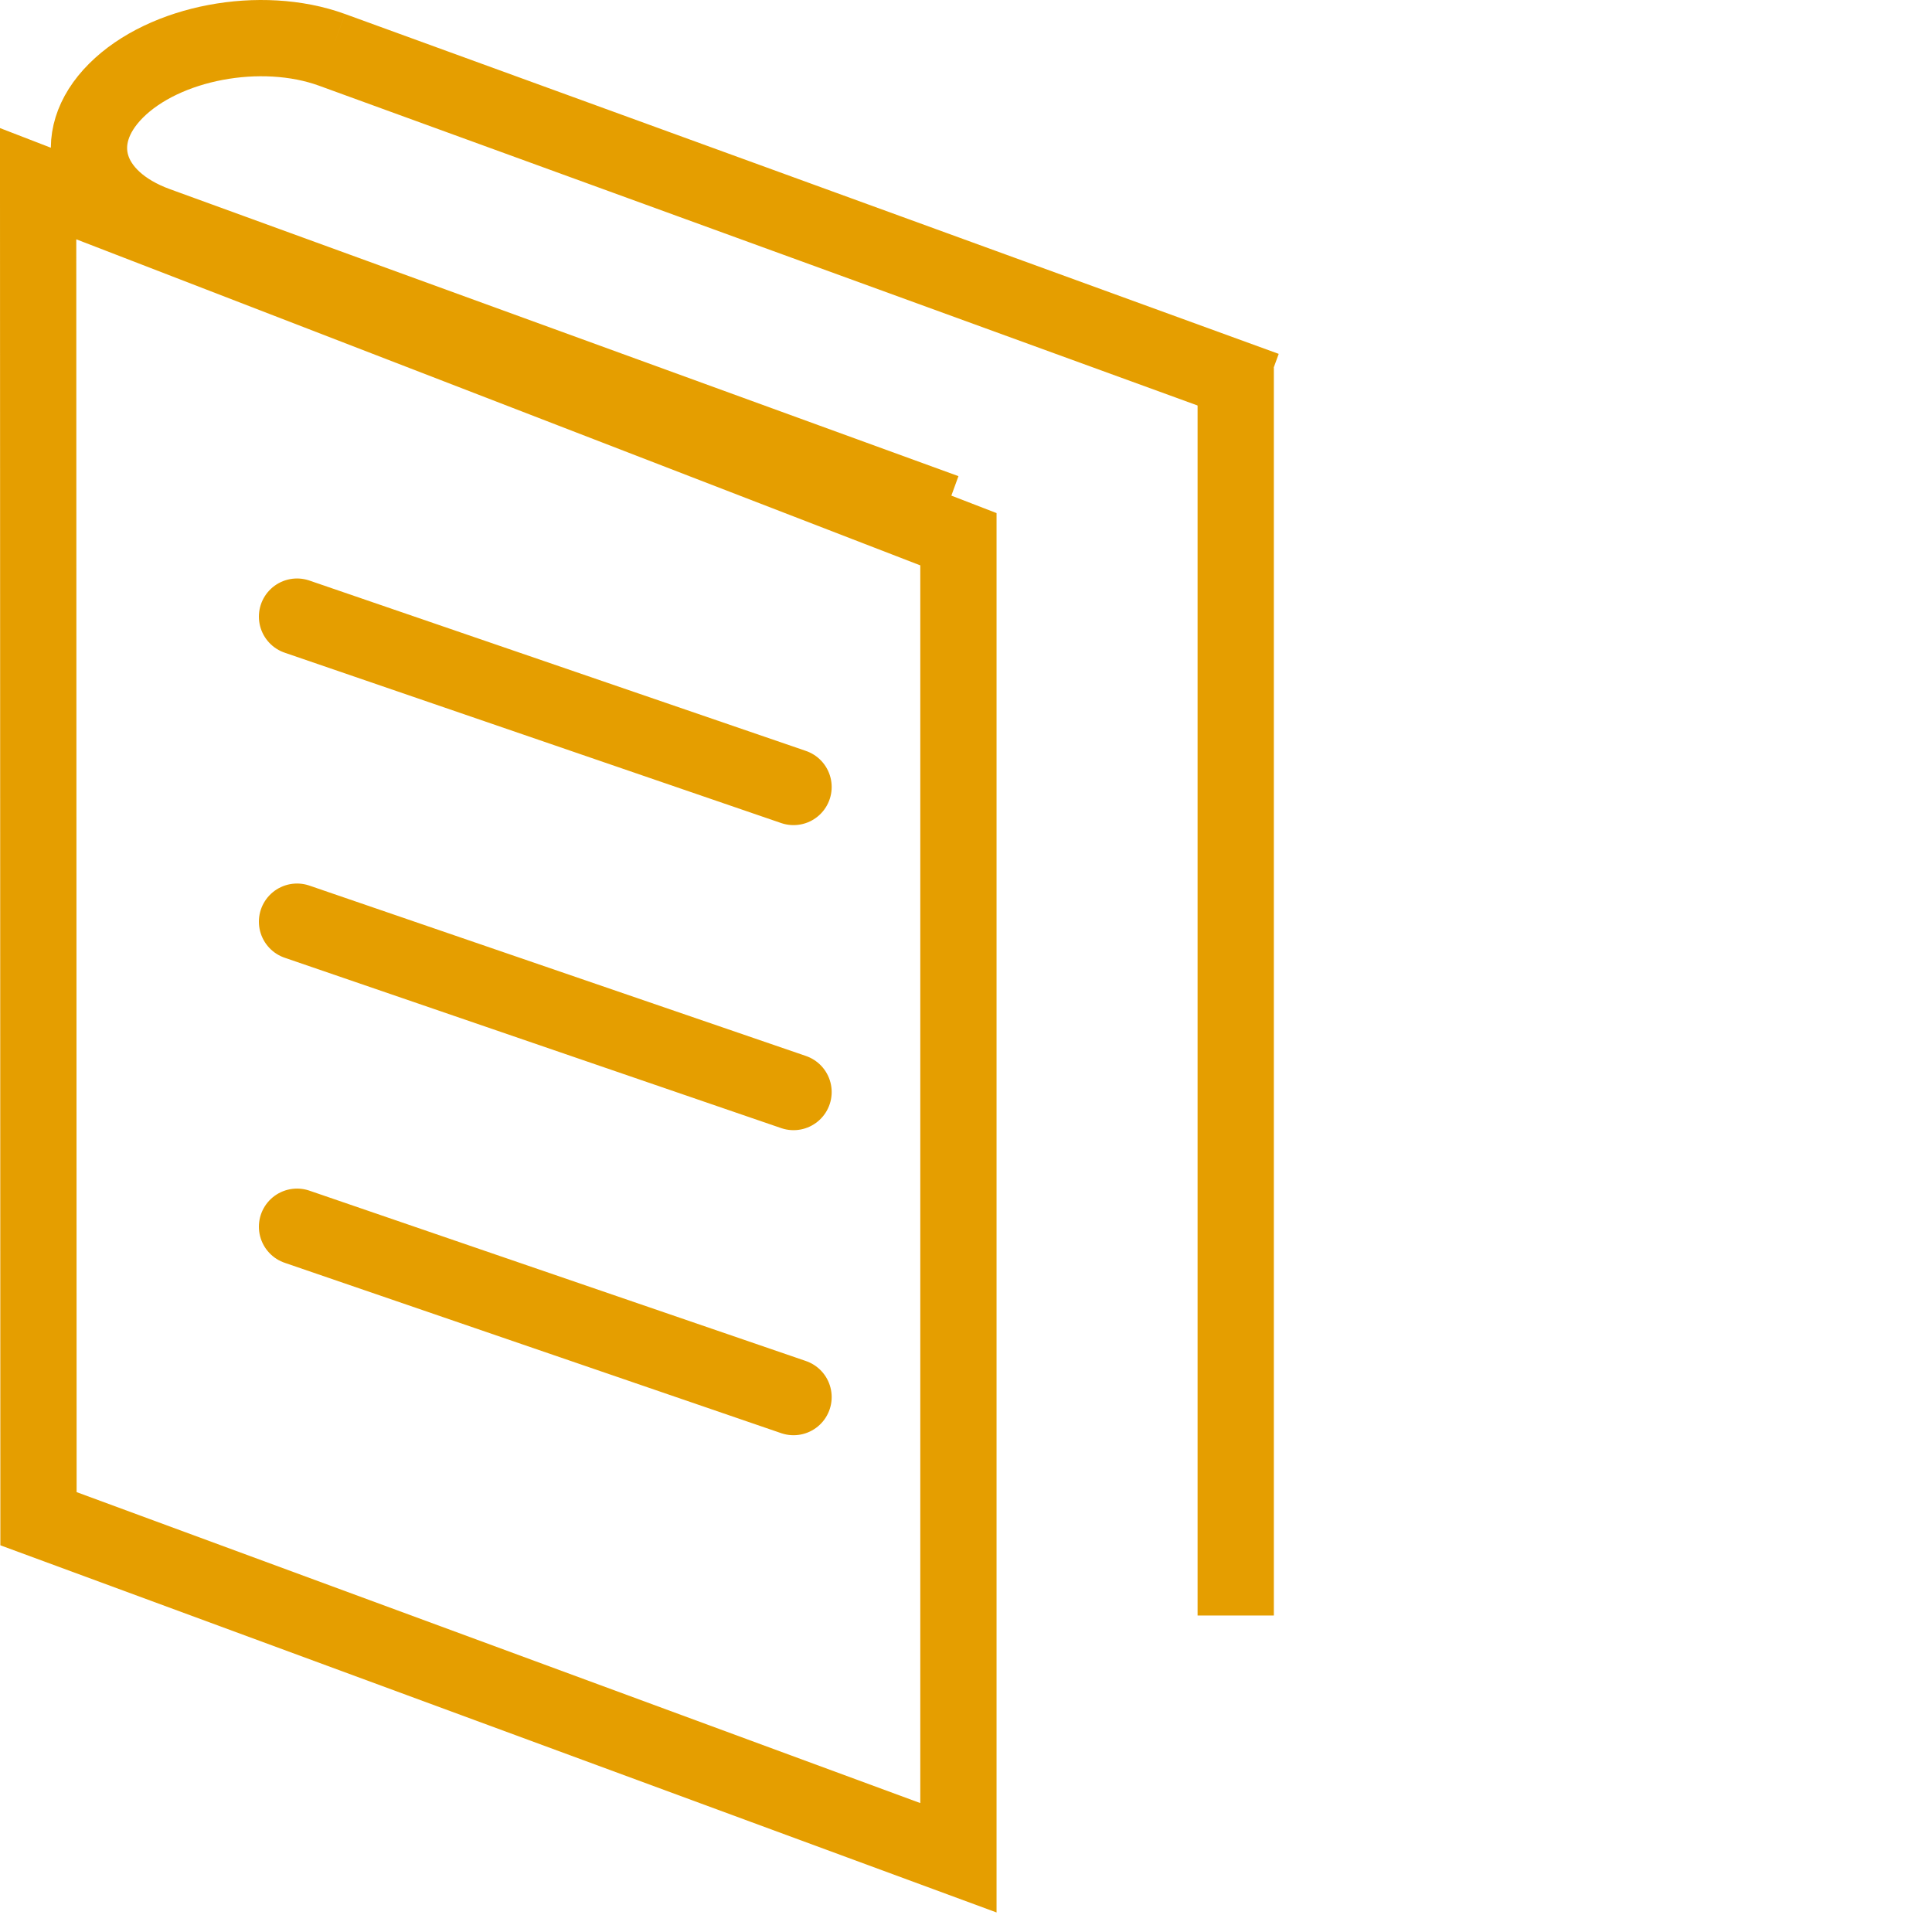
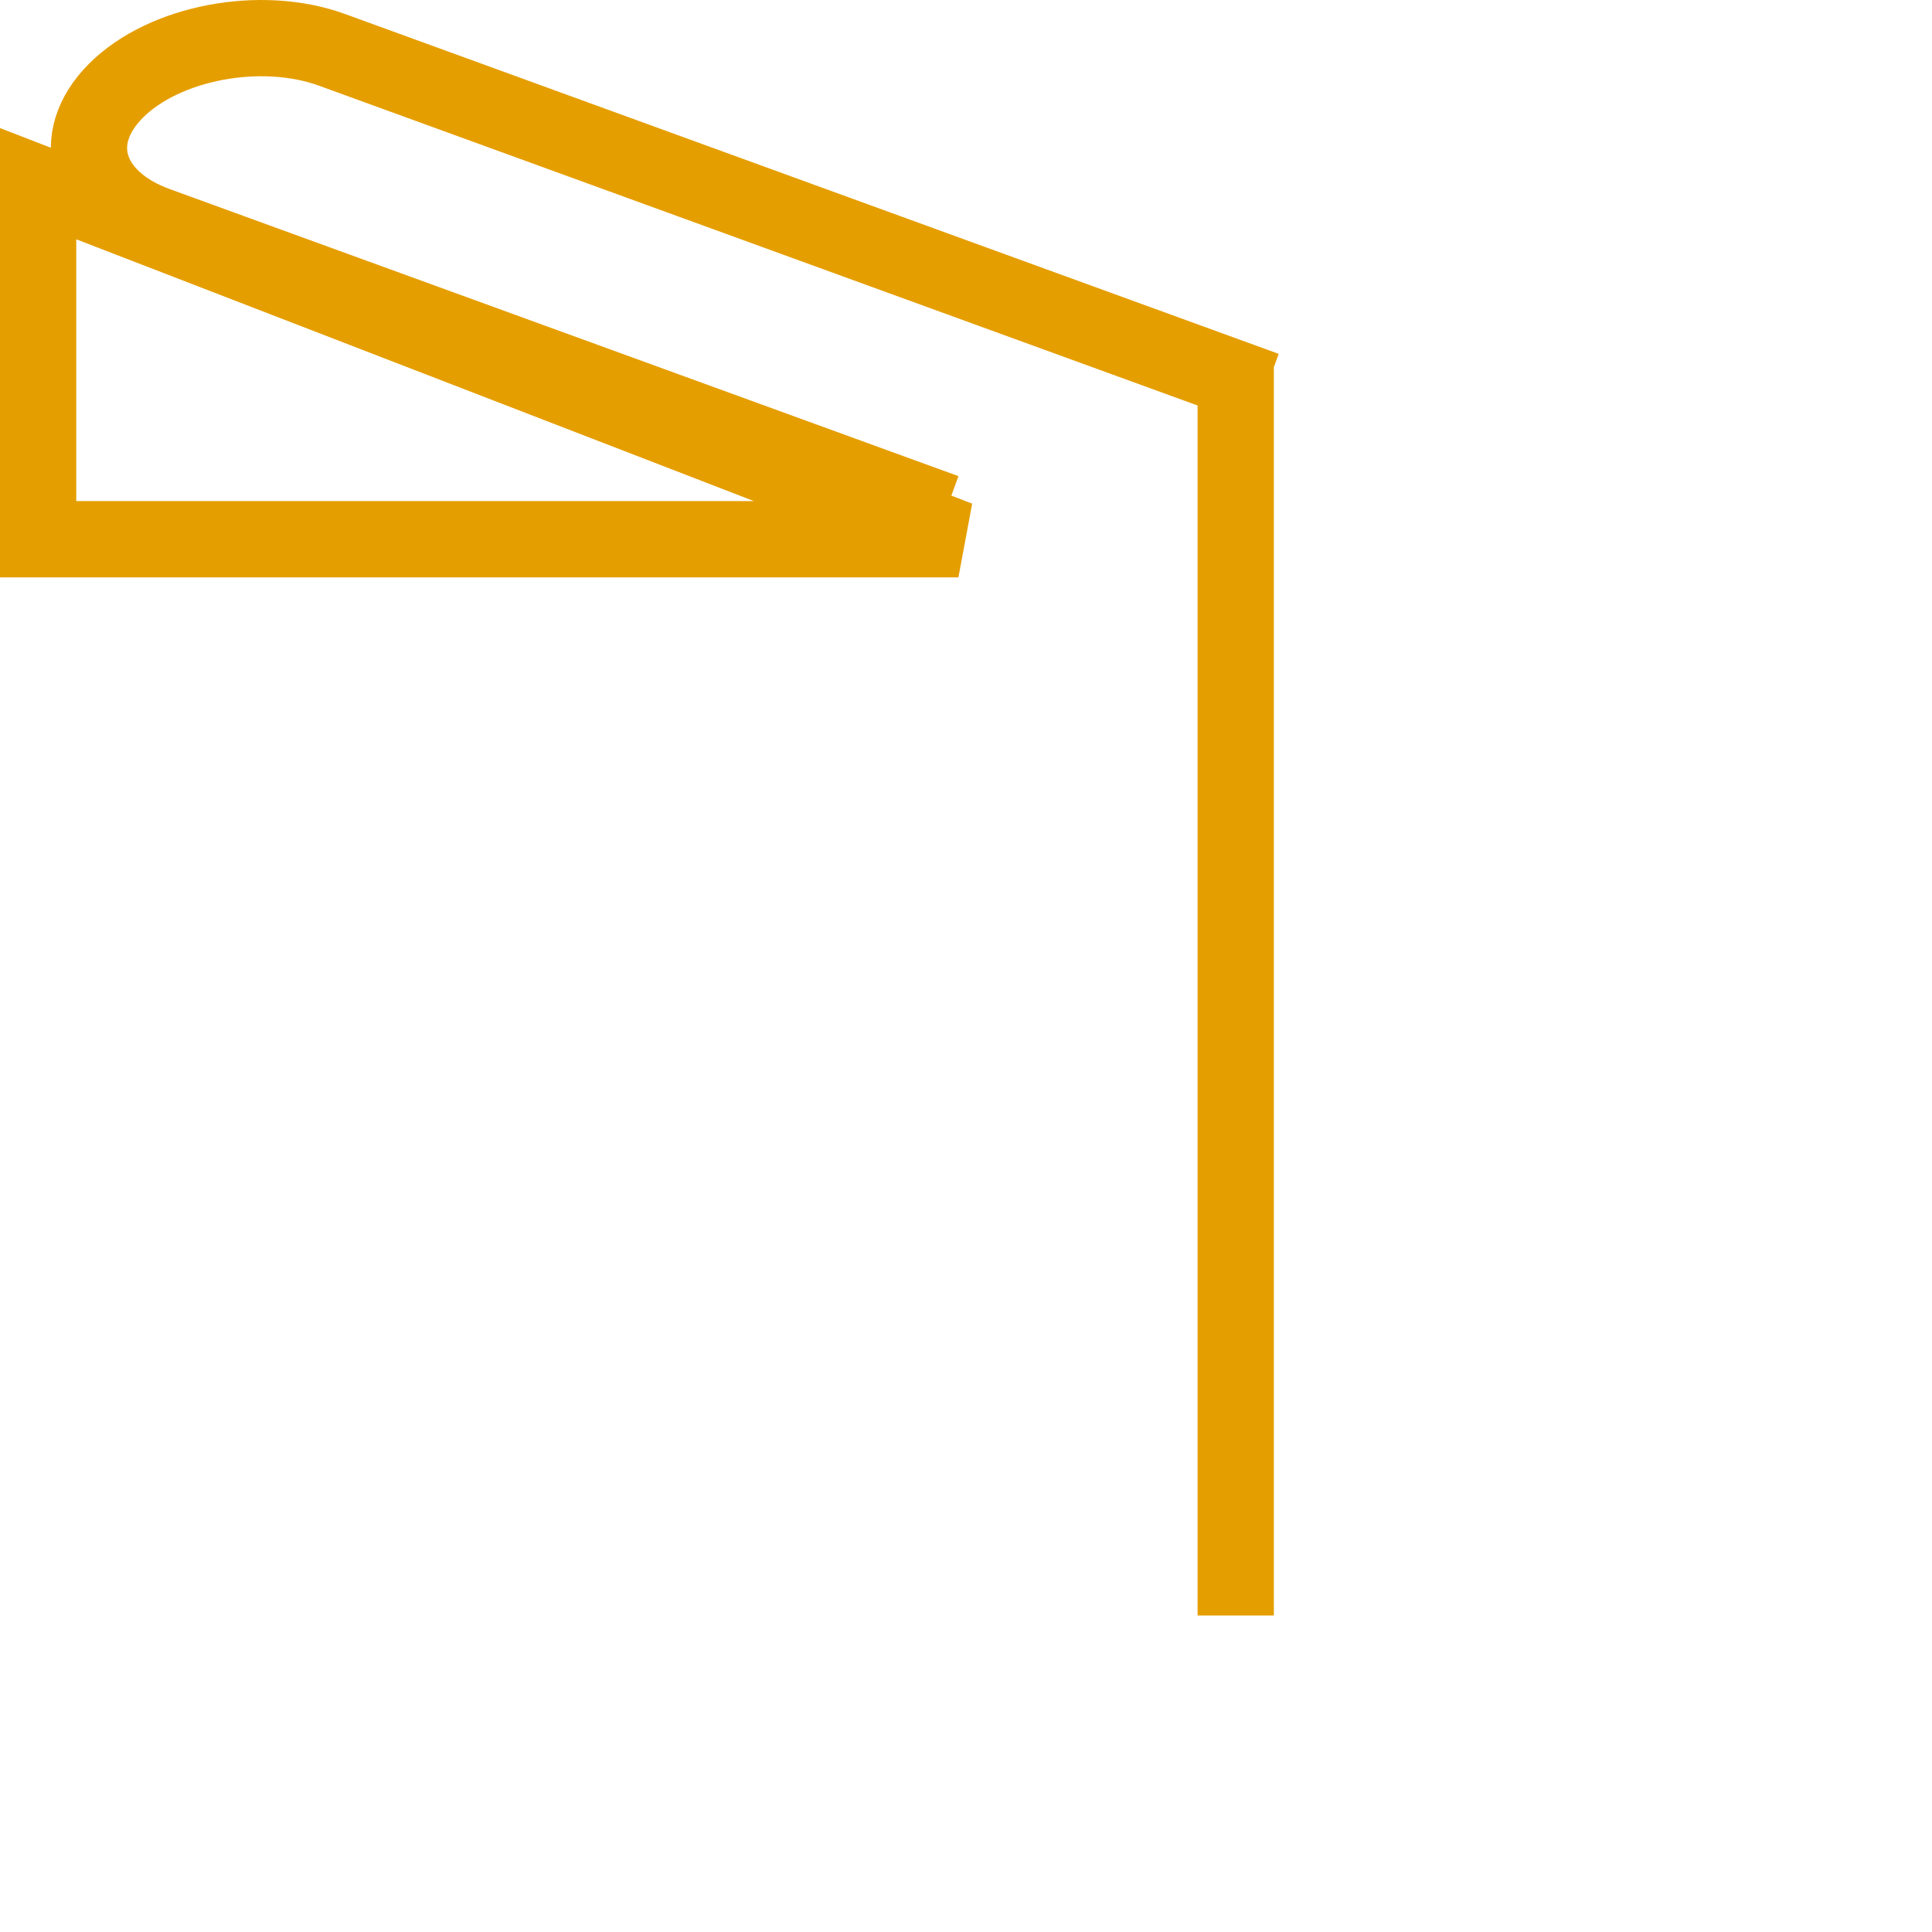
<svg xmlns="http://www.w3.org/2000/svg" viewBox="0 0 38 38">
  <g stroke="#E59E00" stroke-width="1.5" fill="none" fill-rule="evenodd">
-     <path d="M6.529.98C5.134.473 3.233.832 2.282 1.783c-.951.951-.592 2.134.803 2.642M3.085 4.425l15.51 5.645M6.529.98l18.365 6.685M18.851 10.606L.75 3.613l.007 26.258 18.094 6.669V10.606z" />
-     <path d="M5.842 12.128l9.766 3.351M5.842 18.128l9.766 3.351M5.842 24.128l9.766 3.351" stroke-linecap="round" />
+     <path d="M6.529.98C5.134.473 3.233.832 2.282 1.783c-.951.951-.592 2.134.803 2.642M3.085 4.425l15.51 5.645M6.529.98l18.365 6.685M18.851 10.606L.75 3.613V10.606z" />
    <path d="M24.305 7.231v24.544" />
  </g>
</svg>